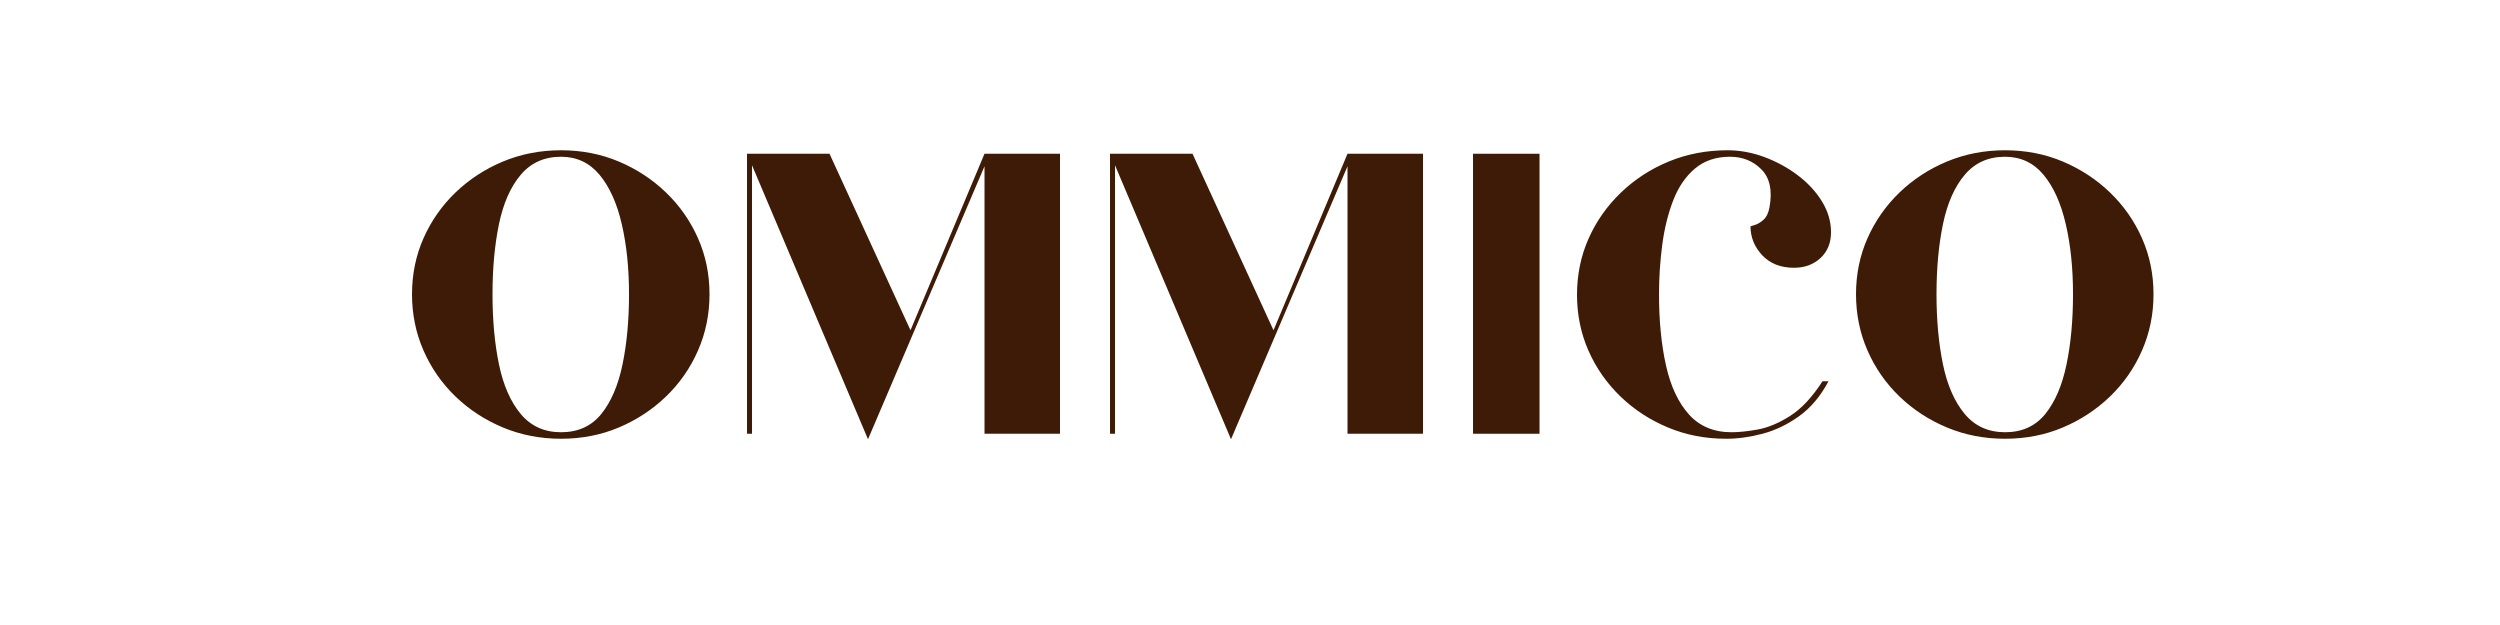
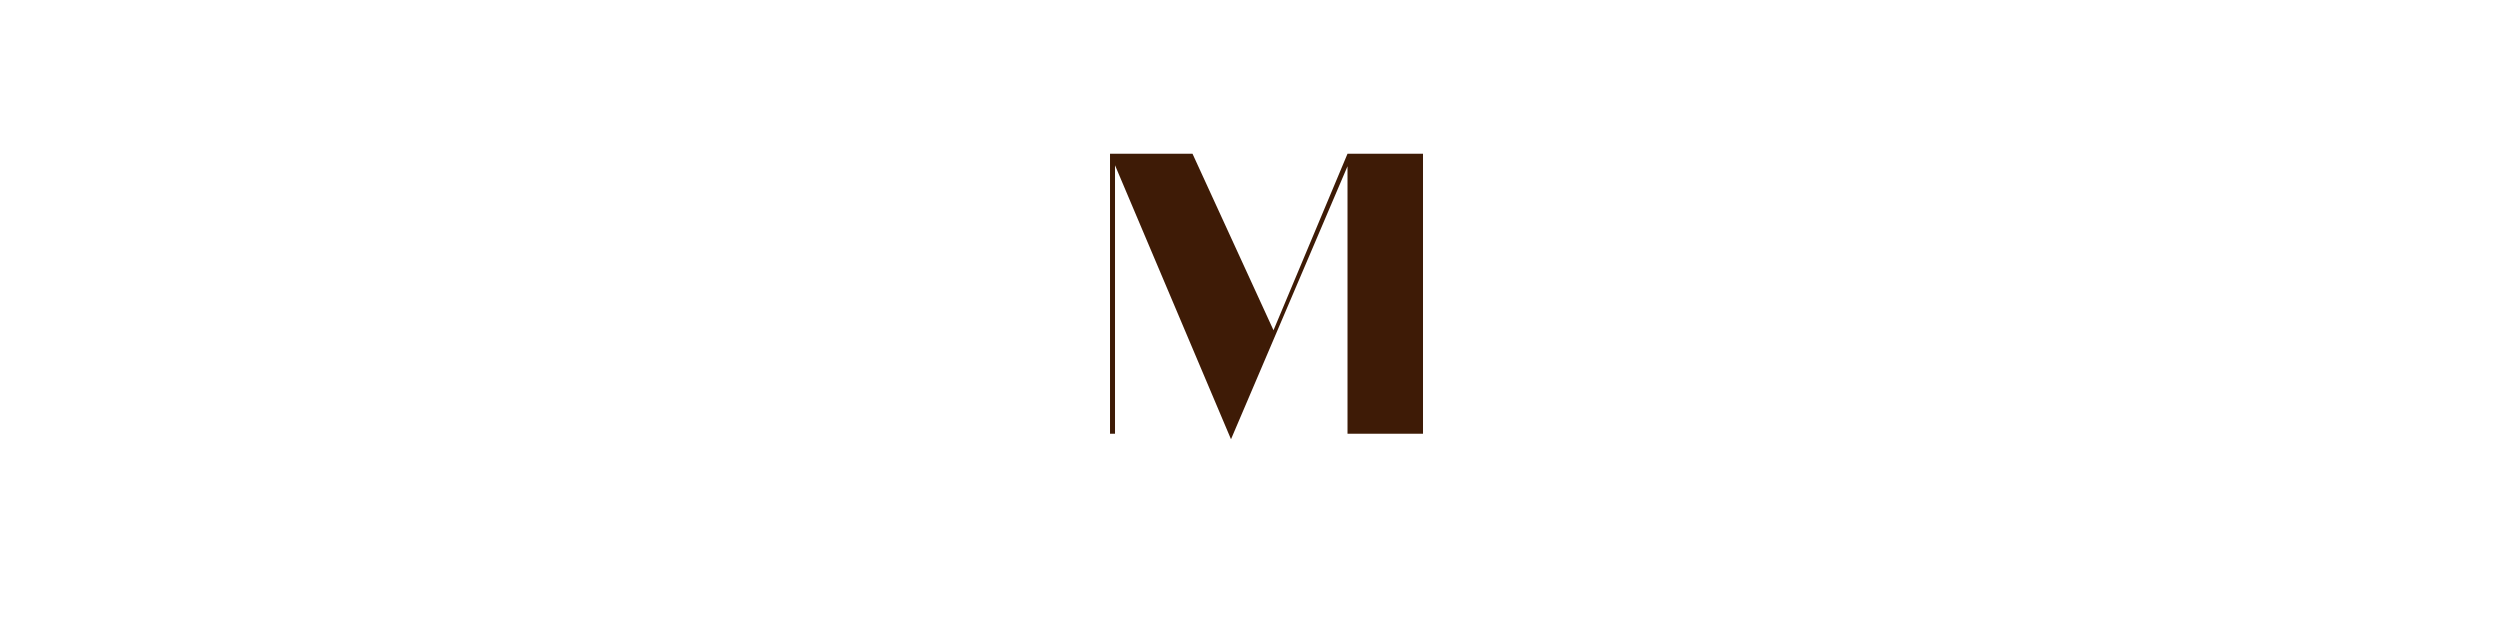
<svg xmlns="http://www.w3.org/2000/svg" version="1.0" preserveAspectRatio="xMidYMid meet" height="500" viewBox="0 0 1500 375" zoomAndPan="magnify" width="2000">
  <defs>
    <g />
  </defs>
  <g fill-opacity="1" fill="#3e1b06">
    <g transform="translate(239.707, 260.25)">
      <g>
-         <path d="M 96.906 3 C 84.5 3 72.895 0.75 62.094 -3.75 C 51.301 -8.25 41.801 -14.445 33.594 -22.344 C 25.395 -30.25 18.992 -39.453 14.391 -49.953 C 9.797 -60.453 7.5 -71.703 7.5 -83.703 C 7.5 -95.703 9.797 -106.898 14.391 -117.297 C 18.992 -127.703 25.395 -136.852 33.594 -144.75 C 41.801 -152.645 51.301 -158.844 62.094 -163.344 C 72.895 -167.844 84.5 -170.094 96.906 -170.094 C 109.301 -170.094 120.848 -167.844 131.547 -163.344 C 142.242 -158.844 151.691 -152.645 159.891 -144.75 C 168.098 -136.852 174.5 -127.703 179.094 -117.297 C 183.695 -106.898 186 -95.703 186 -83.703 C 186 -71.703 183.695 -60.453 179.094 -49.953 C 174.5 -39.453 168.098 -30.25 159.891 -22.344 C 151.691 -14.445 142.242 -8.25 131.547 -3.75 C 120.848 0.75 109.301 3 96.906 3 Z M 96.906 -0.906 C 107.102 -0.906 115.148 -4.551 121.047 -11.844 C 126.953 -19.145 131.203 -29.047 133.797 -41.547 C 136.398 -54.047 137.703 -68.098 137.703 -83.703 C 137.703 -99.297 136.25 -113.344 133.344 -125.844 C 130.445 -138.344 126 -148.191 120 -155.391 C 114 -162.598 106.301 -166.203 96.906 -166.203 C 86.906 -166.203 78.852 -162.598 72.75 -155.391 C 66.645 -148.191 62.289 -138.344 59.688 -125.844 C 57.094 -113.344 55.797 -99.297 55.797 -83.703 C 55.797 -68.098 57.094 -54.047 59.688 -41.547 C 62.289 -29.047 66.645 -19.145 72.75 -11.844 C 78.852 -4.551 86.906 -0.906 96.906 -0.906 Z M 96.906 -0.906" />
-       </g>
+         </g>
    </g>
  </g>
  <g fill-opacity="1" fill="#3e1b06">
    <g transform="translate(433.207, 260.25)">
      <g>
-         <path d="M 87.594 3.297 L 18 -161.094 L 18 0 L 15 0 L 15 -168 L 64.5 -168 L 113.094 -62.094 L 157.5 -168 L 202.797 -168 L 202.797 0 L 157.5 0 L 157.5 -160.5 Z M 87.594 3.297" />
-       </g>
+         </g>
    </g>
  </g>
  <g fill-opacity="1" fill="#3e1b06">
    <g transform="translate(651.006, 260.25)">
      <g>
        <path d="M 87.594 3.297 L 18 -161.094 L 18 0 L 15 0 L 15 -168 L 64.5 -168 L 113.094 -62.094 L 157.5 -168 L 202.797 -168 L 202.797 0 L 157.5 0 L 157.5 -160.5 Z M 87.594 3.297" />
      </g>
    </g>
  </g>
  <g fill-opacity="1" fill="#3e1b06">
    <g transform="translate(868.806, 260.25)">
      <g>
-         <path d="M 15 0 L 15 -168 L 54.906 -168 L 54.906 0 Z M 15 0" />
-       </g>
+         </g>
    </g>
  </g>
  <g fill-opacity="1" fill="#3e1b06">
    <g transform="translate(938.706, 260.25)">
      <g>
-         <path d="M 96.906 3 C 84.5 3 72.895 0.75 62.094 -3.75 C 51.301 -8.25 41.801 -14.445 33.594 -22.344 C 25.395 -30.25 18.992 -39.398 14.391 -49.797 C 9.797 -60.203 7.5 -71.406 7.5 -83.406 C 7.5 -95.406 9.797 -106.602 14.391 -117 C 18.992 -127.395 25.445 -136.594 33.75 -144.594 C 42.051 -152.594 51.648 -158.844 62.547 -163.344 C 73.453 -167.844 85.203 -170.094 97.797 -170.094 C 105.203 -170.094 112.551 -168.742 119.844 -166.047 C 127.145 -163.348 133.844 -159.695 139.938 -155.094 C 146.039 -150.5 150.895 -145.25 154.5 -139.344 C 158.102 -133.445 159.906 -127.301 159.906 -120.906 C 159.906 -114.5 157.801 -109.344 153.594 -105.438 C 149.395 -101.539 144.098 -99.594 137.703 -99.594 C 129.703 -99.594 123.348 -102.094 118.641 -107.094 C 113.941 -112.094 111.594 -117.895 111.594 -124.5 C 111.594 -124.5 112.441 -124.75 114.141 -125.25 C 115.848 -125.75 117.598 -126.797 119.391 -128.391 C 121.191 -129.992 122.395 -132.5 123 -135.906 C 124.801 -145.906 123.203 -153.453 118.203 -158.547 C 113.203 -163.648 106.898 -166.203 99.297 -166.203 C 90.898 -166.203 83.898 -163.848 78.297 -159.141 C 72.703 -154.441 68.352 -148.094 65.25 -140.094 C 62.145 -132.094 59.941 -123.191 58.641 -113.391 C 57.348 -103.598 56.703 -93.703 56.703 -83.703 C 56.703 -67.703 58.098 -53.453 60.891 -40.953 C 63.691 -28.453 68.289 -18.648 74.688 -11.547 C 81.094 -4.453 89.598 -0.906 100.203 -0.906 C 104.598 -0.906 109.844 -1.453 115.938 -2.547 C 122.039 -3.648 128.492 -6.348 135.297 -10.641 C 142.098 -14.941 148.598 -21.895 154.797 -31.5 L 158.406 -31.5 C 153.602 -22.5 147.703 -15.5 140.703 -10.5 C 133.703 -5.5 126.398 -2 118.797 0 C 111.203 2 104.004 3 97.203 3 Z M 96.906 3" />
-       </g>
+         </g>
    </g>
  </g>
  <g fill-opacity="1" fill="#3e1b06">
    <g transform="translate(1106.106, 260.25)">
      <g>
-         <path d="M 96.906 3 C 84.5 3 72.895 0.75 62.094 -3.75 C 51.301 -8.25 41.801 -14.445 33.594 -22.344 C 25.395 -30.25 18.992 -39.453 14.391 -49.953 C 9.797 -60.453 7.5 -71.703 7.5 -83.703 C 7.5 -95.703 9.797 -106.898 14.391 -117.297 C 18.992 -127.703 25.395 -136.852 33.594 -144.75 C 41.801 -152.645 51.301 -158.844 62.094 -163.344 C 72.895 -167.844 84.5 -170.094 96.906 -170.094 C 109.301 -170.094 120.848 -167.844 131.547 -163.344 C 142.242 -158.844 151.691 -152.645 159.891 -144.75 C 168.098 -136.852 174.5 -127.703 179.094 -117.297 C 183.695 -106.898 186 -95.703 186 -83.703 C 186 -71.703 183.695 -60.453 179.094 -49.953 C 174.5 -39.453 168.098 -30.25 159.891 -22.344 C 151.691 -14.445 142.242 -8.25 131.547 -3.75 C 120.848 0.75 109.301 3 96.906 3 Z M 96.906 -0.906 C 107.102 -0.906 115.148 -4.551 121.047 -11.844 C 126.953 -19.145 131.203 -29.047 133.797 -41.547 C 136.398 -54.047 137.703 -68.098 137.703 -83.703 C 137.703 -99.297 136.25 -113.344 133.344 -125.844 C 130.445 -138.344 126 -148.191 120 -155.391 C 114 -162.598 106.301 -166.203 96.906 -166.203 C 86.906 -166.203 78.852 -162.598 72.75 -155.391 C 66.645 -148.191 62.289 -138.344 59.688 -125.844 C 57.094 -113.344 55.797 -99.297 55.797 -83.703 C 55.797 -68.098 57.094 -54.047 59.688 -41.547 C 62.289 -29.047 66.645 -19.145 72.75 -11.844 C 78.852 -4.551 86.906 -0.906 96.906 -0.906 Z M 96.906 -0.906" />
-       </g>
+         </g>
    </g>
  </g>
</svg>